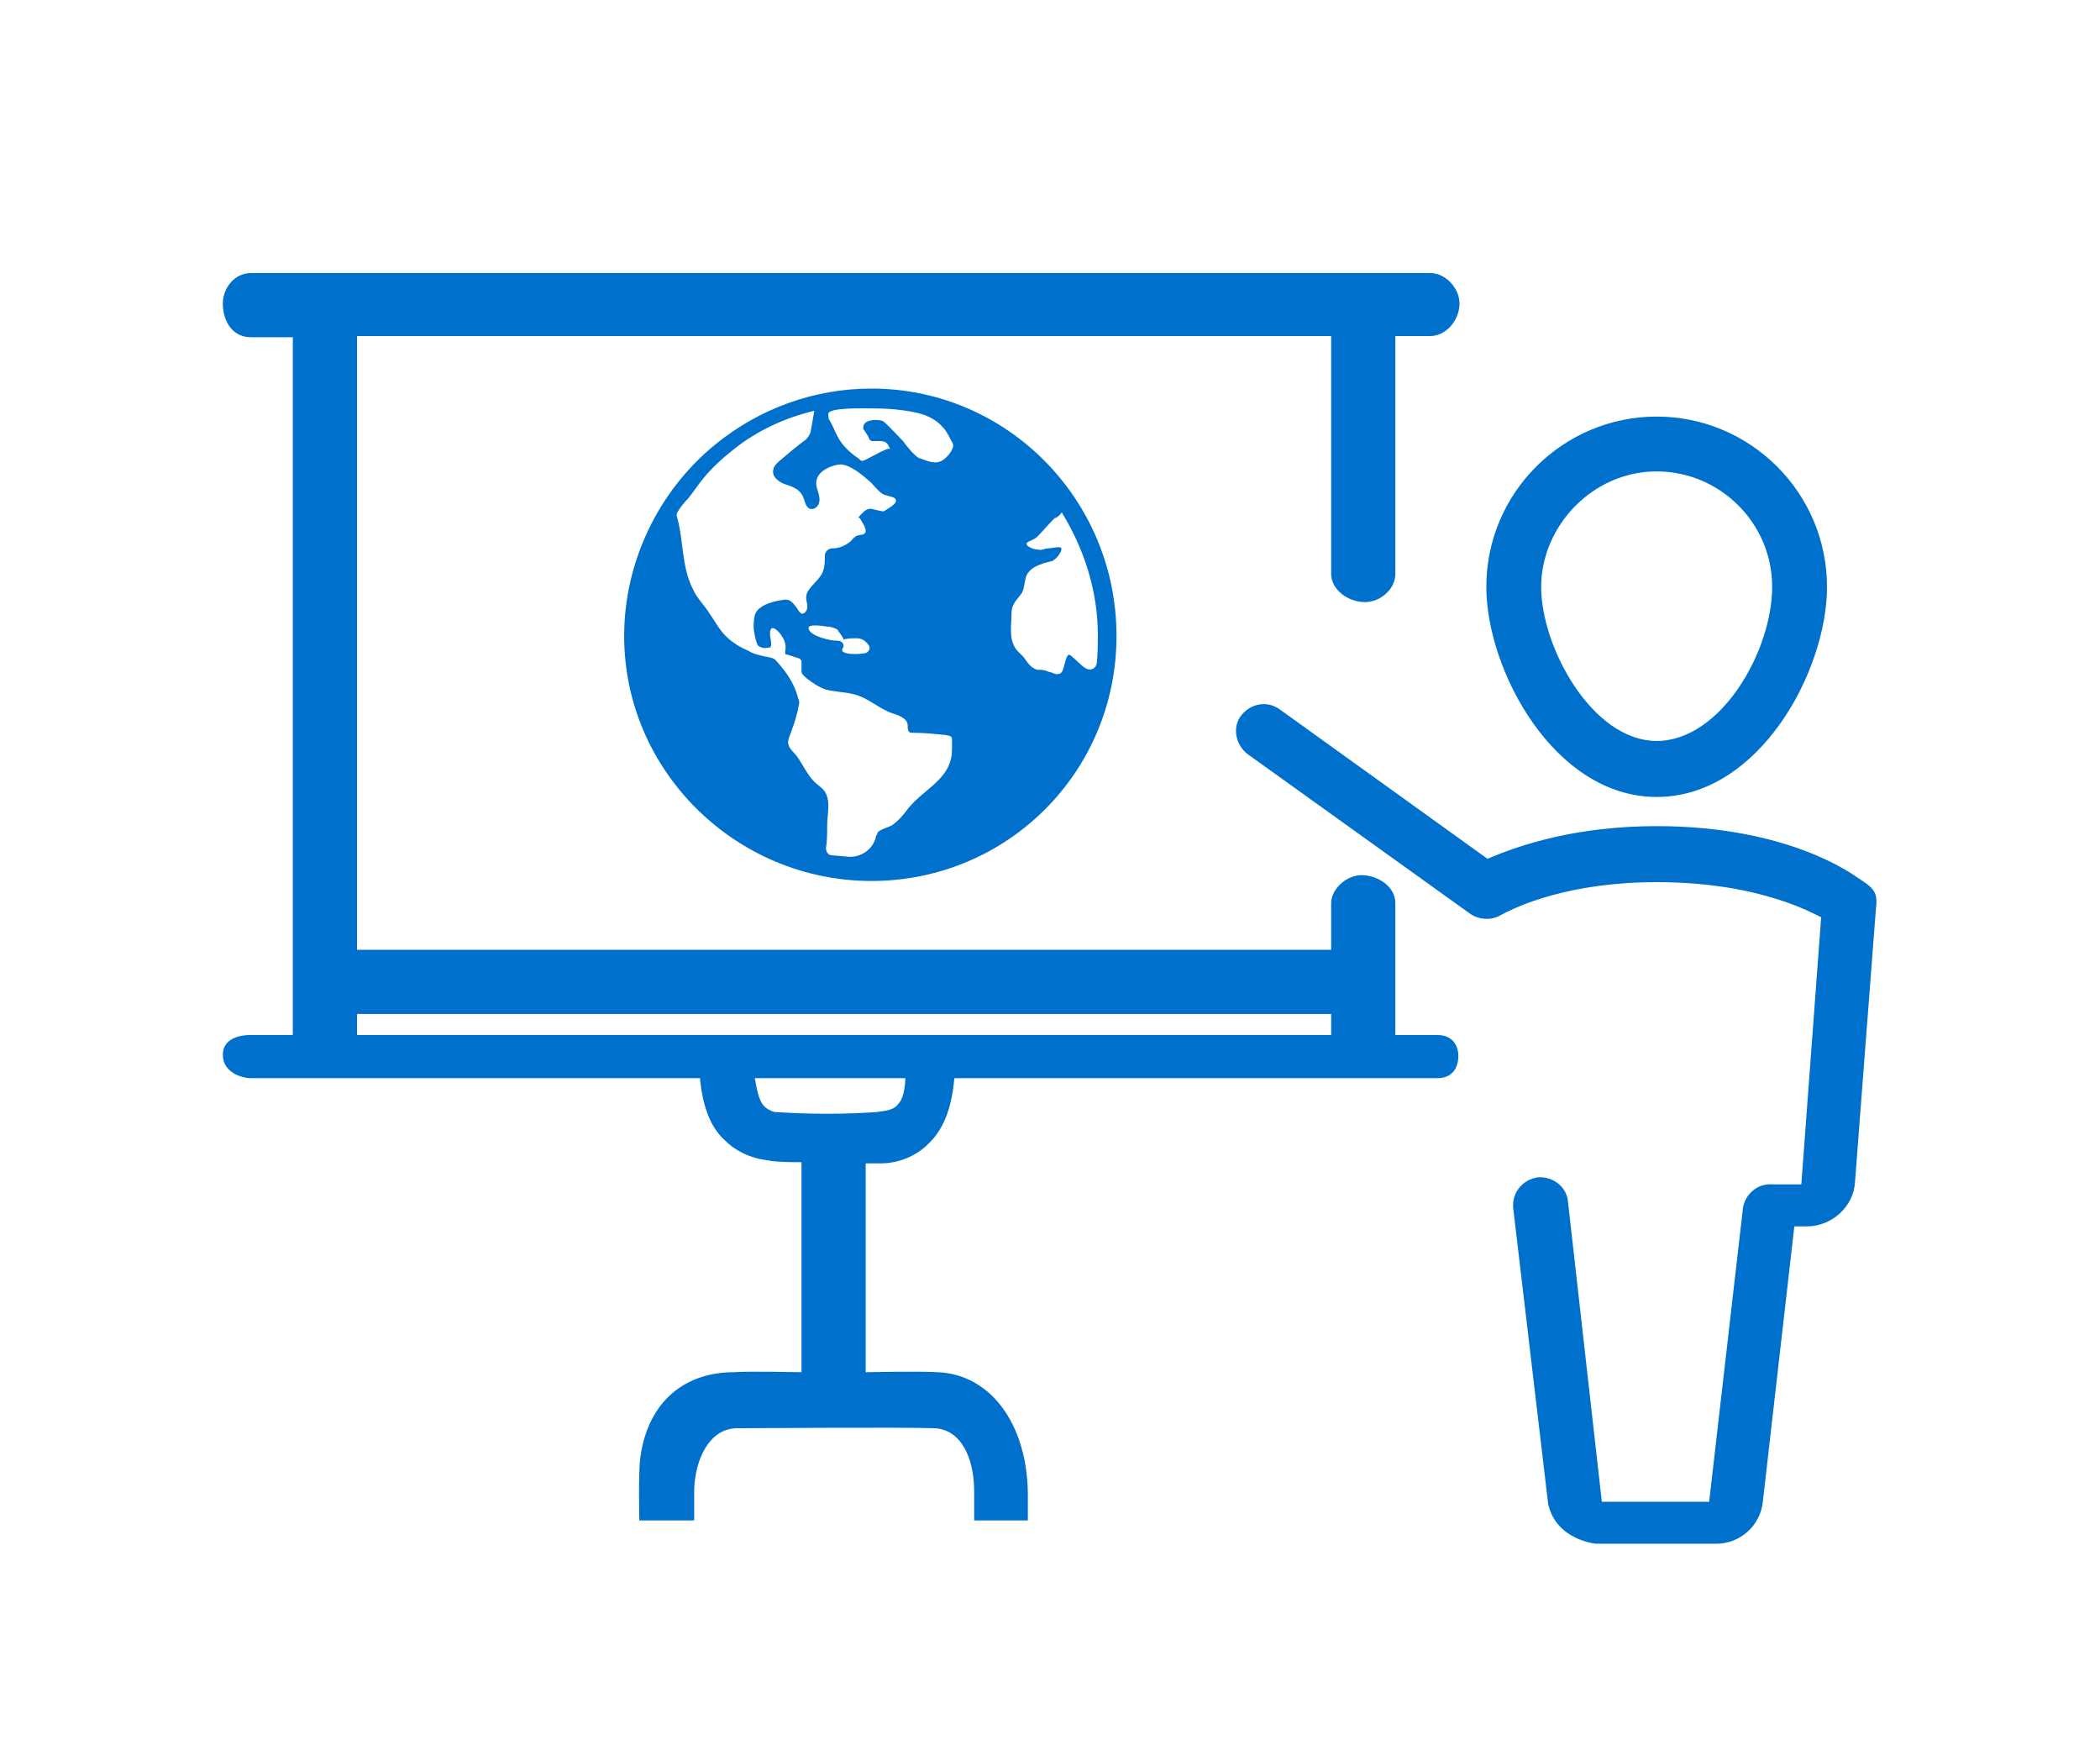
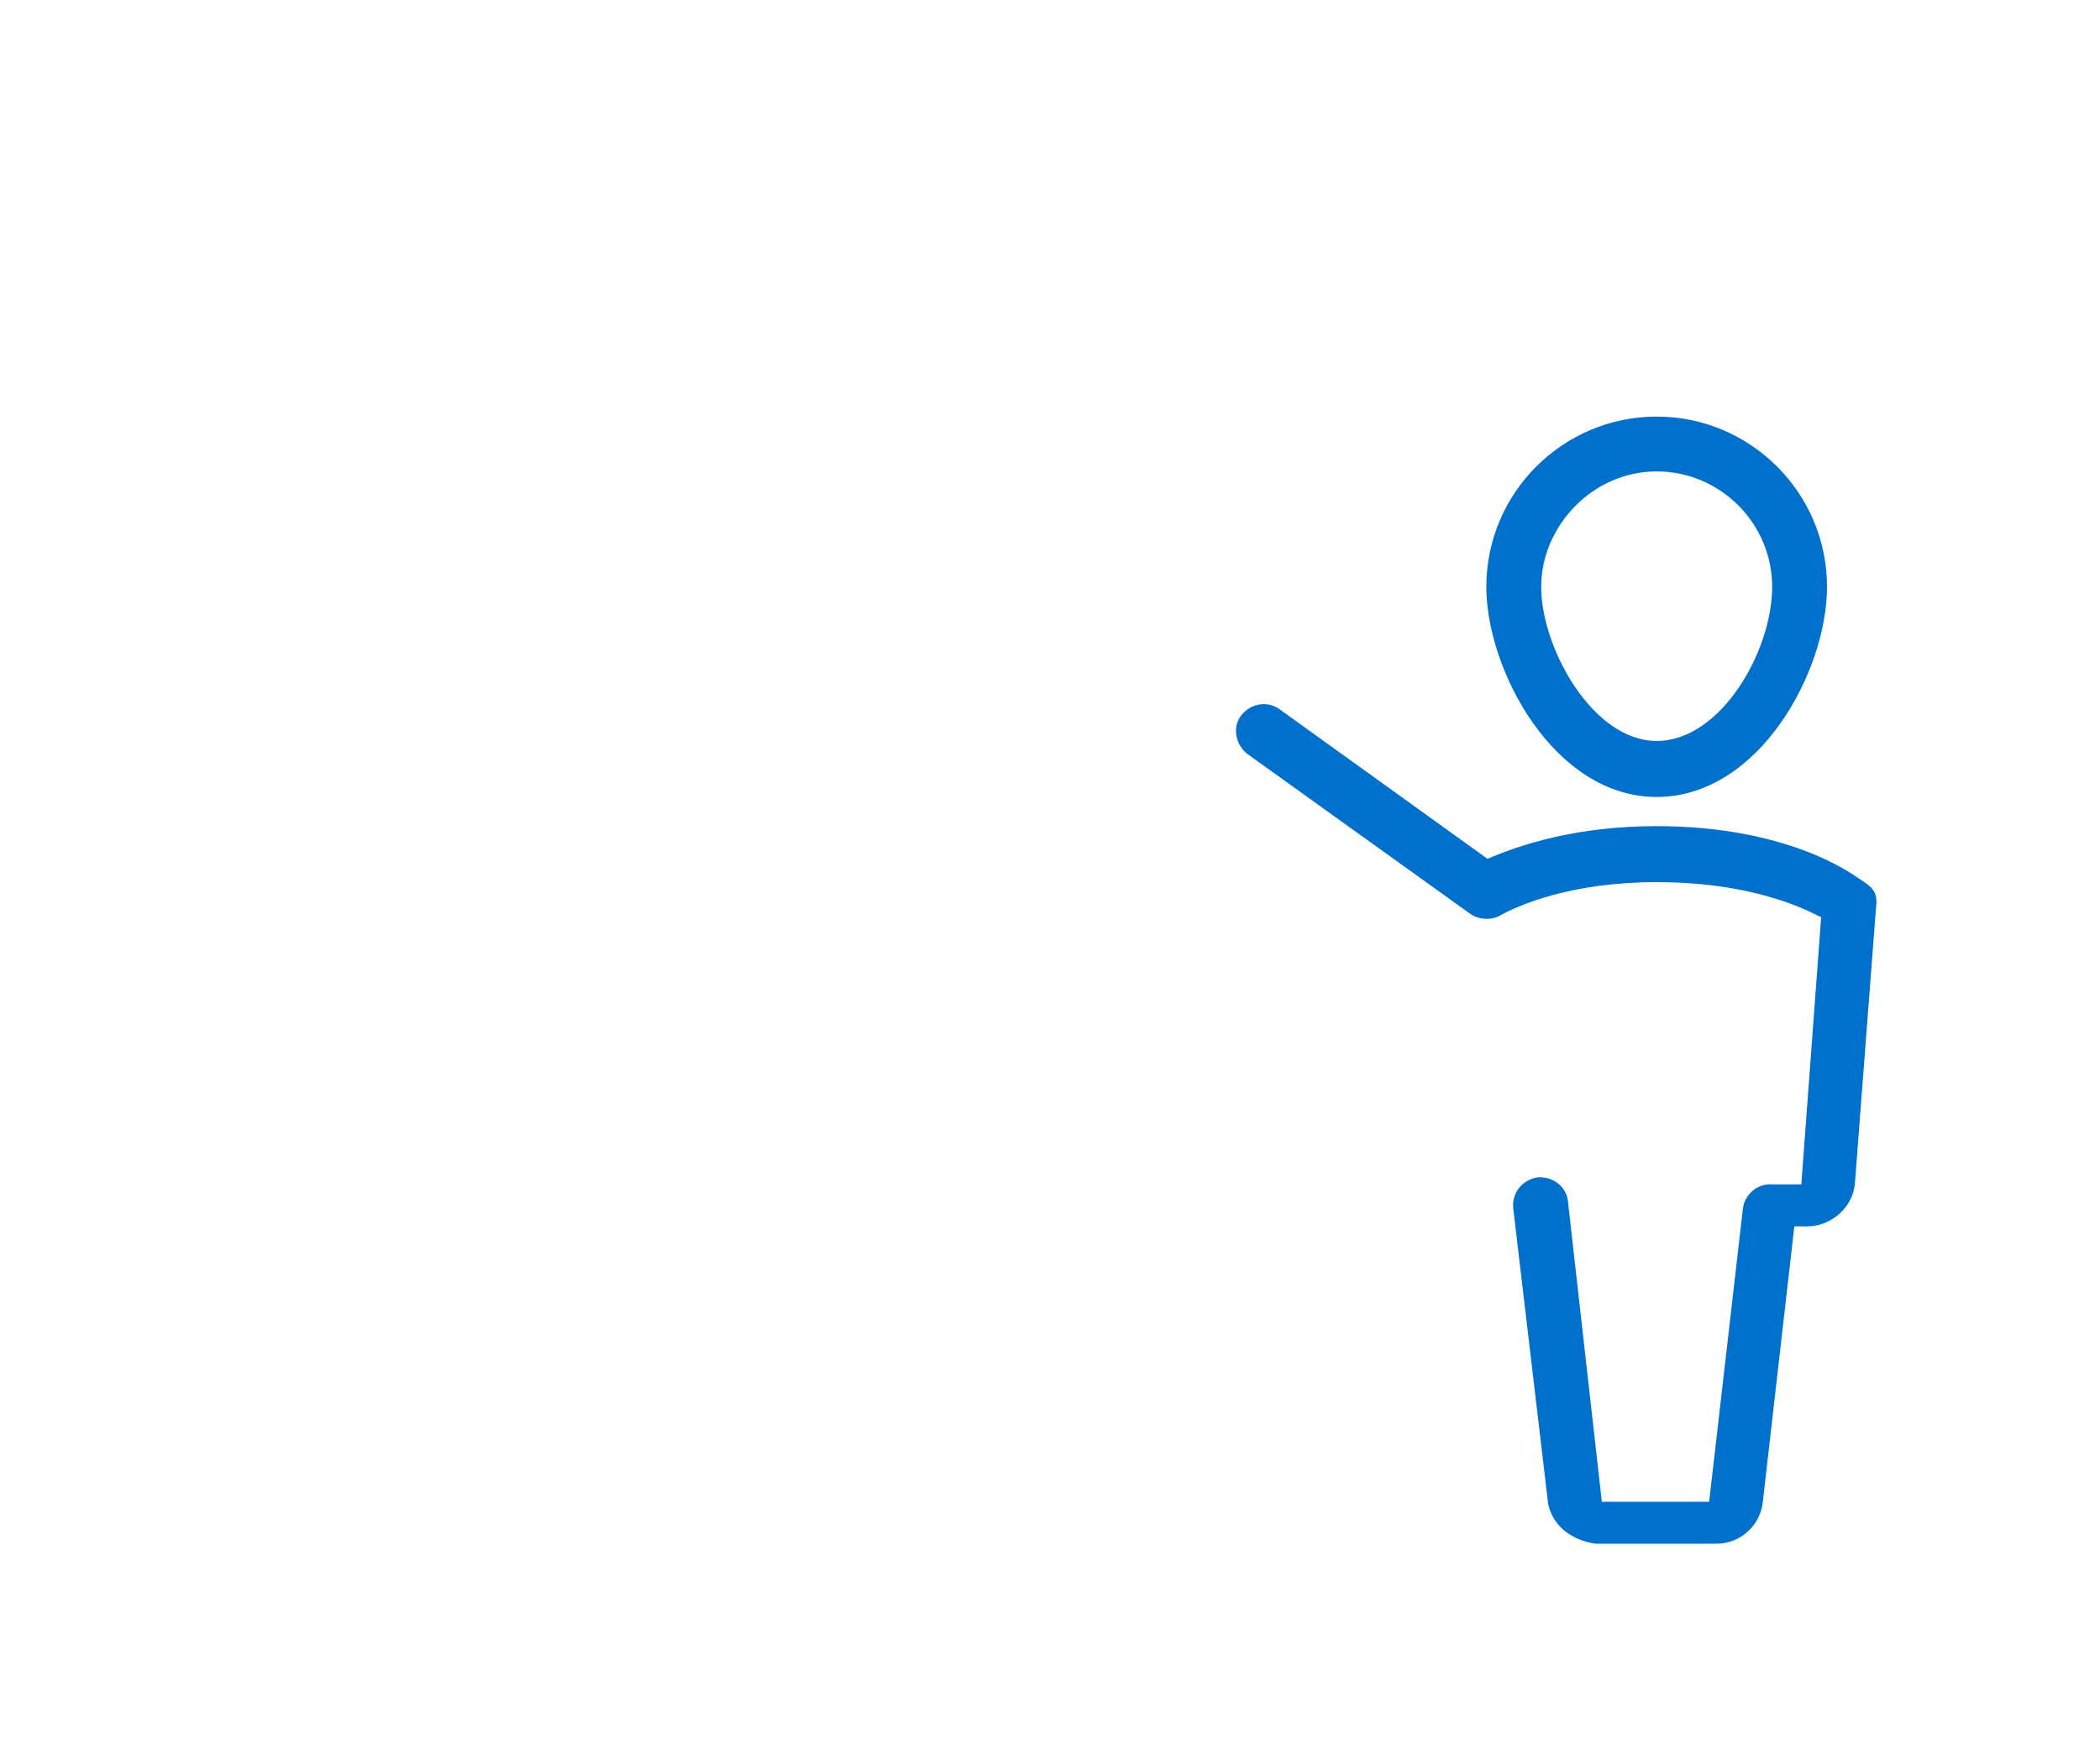
<svg xmlns="http://www.w3.org/2000/svg" version="1.1" id="Layer_1" x="0px" y="0px" viewBox="0 0 180 150" style="enable-background:new 0 0 180 150;" xml:space="preserve">
  <style type="text/css">
	.st0{fill:#0070CD;}
	.st1{fill-rule:evenodd;clip-rule:evenodd;fill:#0070CD;}
</style>
  <g id="a">
</g>
  <g>
    <g id="b">
      <g>
-         <path class="st0" d="M123.2,88.7h-3.6c0,0,0-9.7,0-11.3c0-1.5-1.6-2.4-2.9-2.4s-2.6,1.2-2.6,2.4s0,4,0,4H30.6V28.8h83.5v20.4     c0,1.3,1.4,2.4,2.9,2.4c1.3,0,2.6-1.1,2.6-2.4c0-1.3,0-20.4,0-20.4h3c1.3,0,2.5-1.3,2.5-2.8c0-1.3-1.2-2.6-2.5-2.6H21.5     c-1.4,0-2.4,1.3-2.4,2.6c0,1.5,0.8,2.9,2.4,2.9h3.6v59.8h-3.6c-0.3,0-2.4,0-2.4,1.7c0,1.5,1.6,2,2.4,2s38.5,0,38.5,0     c0.2,2.2,0.8,4.1,2.1,5.3c1.8,1.8,4,1.7,4,1.8c0.9,0.1,1.7,0.1,2.6,0.1v18c0,0-4.7-0.1-5.8,0c-4.1,0-7.3,2.4-8,7.2     c-0.2,1.2-0.1,5.5-0.1,5.5H57h2.5c0,0,0-1.8,0-2.2c0-0.4,0-0.9,0.1-1.5c0.3-2,1.4-4.2,3.6-4.2c1.1,0,14.3-0.1,16.9,0     c2.3,0.1,3.4,2.6,3.4,5.4v2.5h4.6v-2.4c-0.1-5.9-3.2-10.1-7.7-10.3c-1.7-0.1-6.2,0-6.2,0V99.7c0.5,0,1,0,1.4,0     c0.2,0,2.4,0,4.1-1.8c1.3-1.3,1.9-3.2,2.1-5.5h41.4c1.3,0,1.8-0.9,1.8-1.9C125,89.6,124.5,88.7,123.2,88.7 M75.2,95.3     c-2.8,0.2-5.7,0.2-8.8,0c0,0-0.5-0.1-0.9-0.5s-0.6-1.2-0.8-2.4h12.9c0,0,0,1.6-0.6,2.2C76.6,95.2,75.7,95.2,75.2,95.3 M30.6,86.9     h83.5v1.8H30.6V86.9L30.6,86.9z" />
        <path class="st0" d="M142,68.3c8.8,0,14.6-10.8,14.6-18c0-8.1-6.6-14.6-14.6-14.6s-14.6,6.5-14.6,14.6     C127.4,57.4,133.2,68.3,142,68.3 M142,40.4c5.4,0,9.9,4.4,9.9,9.9s-4.4,13.2-9.9,13.2s-9.9-8-9.9-13.2S136.5,40.4,142,40.4" />
        <path class="st0" d="M159.2,75.2c-0.6-0.4-6.1-4.4-17.2-4.4c-6.9,0-11.7,1.6-14.5,2.8l-17.8-12.8c-1.1-0.8-2.5-0.5-3.3,0.5     s-0.5,2.5,0.5,3.3L126,78.3c0.7,0.5,1.7,0.6,2.5,0.2c1.6-0.9,6.1-2.9,13.5-2.9c9.3,0,13.9,3,14.1,3l-1.7,22.9H152h-0.1     c-1.2-0.1-2.3,0.8-2.5,2l-2.9,25.2h-9.2l-2.9-25.7c-0.1-1.3-1.3-2.2-2.6-2.1c-1.3,0.2-2.2,1.3-2.1,2.6l3,25.4     c0.7,3.1,4.1,3.4,4.1,3.4h10.3c2.1,0,3.8-1.6,4-3.6l2.7-23.6h1.1c2.1,0,4-1.7,4.1-3.8l1.8-23.5C161,76.3,160.4,76,159.2,75.2" />
-         <path class="st1" d="M74.7,33.3c11.6,0,21,9.5,21,21.2s-9.4,21-21,21s-21.2-9.4-21.2-21c0-6.3,2.9-12.4,7.8-16.4     C65.1,35,69.8,33.3,74.7,33.3 M70.9,53.7c-0.6-0.1-1.6-0.2-1.6,0.1c0,0.6,1.4,1,2.2,1.1c0.2,0,0.5,0,0.6,0.1     c0.2,0.1,0.3,0.4,0.1,0.6C72,56.1,73.4,56.1,74,56c0.2,0,0.4-0.1,0.5-0.3s0-0.4-0.2-0.6c-0.2-0.2-0.4-0.4-0.9-0.4     c-0.3,0-0.7,0-1.1,0.1c-0.1-0.3-0.3-0.5-0.5-0.8C72,54.1,71.5,53.7,70.9,53.7z M91,43.9c1.9,3.1,3.1,6.7,3.1,10.5     c0,0.7,0,1.7-0.1,2.5c-0.1,0.4-0.5,0.6-0.9,0.4c-0.5-0.3-0.9-0.8-1.3-1.1c-0.5-0.5-0.5,1.3-0.9,1.5c-0.2,0.1-0.4,0.1-0.6,0     s-0.4-0.1-0.6-0.2c-0.3-0.1-0.5-0.1-0.8-0.1c-0.6-0.2-0.8-0.6-1.1-1c-0.3-0.4-0.7-0.6-0.9-1.1c-0.4-0.8-0.2-1.8-0.2-2.7     s0.5-1.2,0.9-1.8c0.2-0.4,0.2-0.8,0.3-1.2c0.2-1,1.4-1.3,2.2-1.5c0.1,0,0.1,0,0.2-0.1c0.3-0.1,1.1-1.2,0.4-1.1     c-0.3,0-0.6,0.1-0.9,0.1s-0.5,0.2-0.8,0.1c-0.3,0-0.6-0.1-0.9-0.3c-0.2-0.2-0.1-0.3,0.1-0.4c0.2-0.1,0.5-0.2,0.7-0.4     c0.5-0.5,1-1.1,1.5-1.6C90.6,44.4,91,44,91,43.9z M74.7,35c1.4,0,2.7,0.1,4,0.4c0.8,0.2,1.6,0.6,2.1,1.2c0.3,0.3,0.5,0.7,0.7,1.1     c0.1,0.2,0.2,0.3,0.2,0.5c0,0.4-0.6,1.1-1,1.3c-0.6,0.3-1.2,0-1.8-0.2c-0.5-0.1-1.5-1.5-1.5-1.5s-1.5-1.6-1.7-1.7     c-0.4-0.2-1.8-0.2-1.7,0.6c0,0.1,0,0.1,0.1,0.2c0.1,0.2,0.3,0.4,0.4,0.7c0,0.1,0.1,0.1,0.2,0.2c0.1,0,0.1,0,0.2,0     c0.8,0,1.1-0.1,1.4,0.7c-0.1-0.3-2.1,1-2.4,1c-0.1,0-0.2-0.1-0.3-0.2c-0.6-0.4-1.3-1-1.7-1.7c-0.3-0.5-0.5-1.1-0.8-1.6     C71,35.9,71,35.7,71,35.5C70.9,34.9,74.1,35,74.7,35 M71.3,73.3c-0.3,0-0.5-0.3-0.5-0.6c0.1-0.7,0.1-1.3,0.1-2     c0-1,0.4-2.3-0.4-3.1c-0.2-0.2-0.5-0.4-0.7-0.6c-0.6-0.6-1-1.5-1.5-2.2c-0.4-0.5-0.9-0.8-0.7-1.5c0.3-0.8,0.6-1.6,0.8-2.5     c0-0.2,0.1-0.4,0.1-0.5c0-0.2,0-0.3-0.1-0.5c-0.3-1.2-1-2.2-1.8-3.1c-0.1-0.1-0.1-0.1-0.2-0.2c-0.3-0.2-0.8-0.2-1.1-0.3     c-0.4-0.1-0.8-0.2-1.1-0.4c-0.7-0.3-1.4-0.7-2-1.3s-1-1.4-1.5-2.1c-0.4-0.6-1-1.2-1.3-1.9c-1-1.9-0.8-4.3-1.4-6.3     c-0.1-0.3,0.8-1.3,1-1.5c0.4-0.5,0.8-1.1,1.2-1.6c0.8-1,1.7-1.8,2.7-2.6c2-1.6,4.4-2.7,6.9-3.3c-0.1,0.6-0.2,1.1-0.3,1.7     c0,0.2-0.1,0.3-0.2,0.5c-0.1,0.1-0.2,0.3-0.4,0.4c-0.8,0.6-1.5,1.2-2.2,1.8c-0.2,0.2-0.4,0.4-0.4,0.6c-0.2,0.6,0.4,1.1,1,1.3     s1.2,0.4,1.5,1c0.2,0.4,0.2,0.9,0.6,1.1c0.3,0.1,0.7-0.1,0.8-0.5c0.1-0.3,0-0.7-0.1-1s-0.2-0.7-0.1-1c0.2-0.8,1.4-1.3,2.1-1.3     c0.9,0.1,1.8,0.9,2.5,1.5c0.3,0.3,0.6,0.7,1,1c0.3,0.2,0.8,0.2,1.1,0.4c0.4,0.4-0.5,0.8-0.9,1.1c-0.1,0.1-1-0.2-1.2-0.2     c-0.4,0-0.7,0.4-0.9,0.6l-0.1,0.1c0,0.1,0,0.1,0.1,0.1c0.1,0.2,0.3,0.5,0.4,0.7c0,0.1,0.1,0.2,0.1,0.4c0,0.4-0.5,0.3-0.7,0.4     c-0.3,0.1-0.4,0.3-0.6,0.5c-0.5,0.4-1,0.6-1.6,0.6c-0.3,0-0.6,0.3-0.6,0.6c0,0.6,0,1.3-0.4,1.8c-0.4,0.6-1.2,1.1-1.2,1.8     c0,0.3,0.1,0.5,0.1,0.8c0,0.2-0.1,0.5-0.4,0.6c-0.2,0-0.4-0.3-0.5-0.5c-0.3-0.4-0.6-0.8-1.1-0.7c-0.8,0.1-2.2,0.4-2.5,1.3     c-0.1,0.4-0.1,0.8-0.1,1.2c0.1,0.5,0.1,0.8,0.3,1.3c0.1,0.3,0.7,0.4,0.9,0.3c0.1,0,0.1,0,0.2,0c0.1-0.1,0.1-0.2,0.1-0.3     c0-0.3-0.1-0.6-0.1-0.9c0-0.1,0-0.3,0.1-0.4c0.2-0.3,0.8,0.4,0.9,0.6c0.3,0.4,0.4,0.9,0.3,1.3c0,0.1,0,0.1,0,0.2     c0,0.1,0.1,0.1,0.2,0.1c0.3,0.1,0.6,0.2,0.9,0.3c0.1,0,0.2,0.1,0.2,0.1c0.1,0.1,0.1,0.2,0.1,0.3c0,0.2,0,0.5,0,0.7     c0,0.1,0,0.2,0.1,0.3s0.2,0.2,0.3,0.3c0.5,0.4,1.1,0.8,1.7,1c0.8,0.2,1.6,0.2,2.4,0.4c1.2,0.3,2.1,1.2,3.2,1.6     c0.6,0.2,1.3,0.4,1.4,1c0,0.2,0,0.5,0.1,0.6s0.2,0.1,0.4,0.1c0.9,0,1.9,0.1,2.8,0.2c0.5,0.1,0.5,0.1,0.5,0.6c0,0.2,0,0.4,0,0.6     c0,2.7-2.6,3.4-4,5.4c-0.3,0.4-0.7,0.8-1.1,1.1c-0.3,0.2-1.2,0.4-1.3,0.7c0,0.1,0,0.1-0.1,0.2l0,0c-0.2,1.2-1.4,2-2.6,1.8     L71.3,73.3z" />
      </g>
    </g>
    <g id="c">
	</g>
  </g>
</svg>